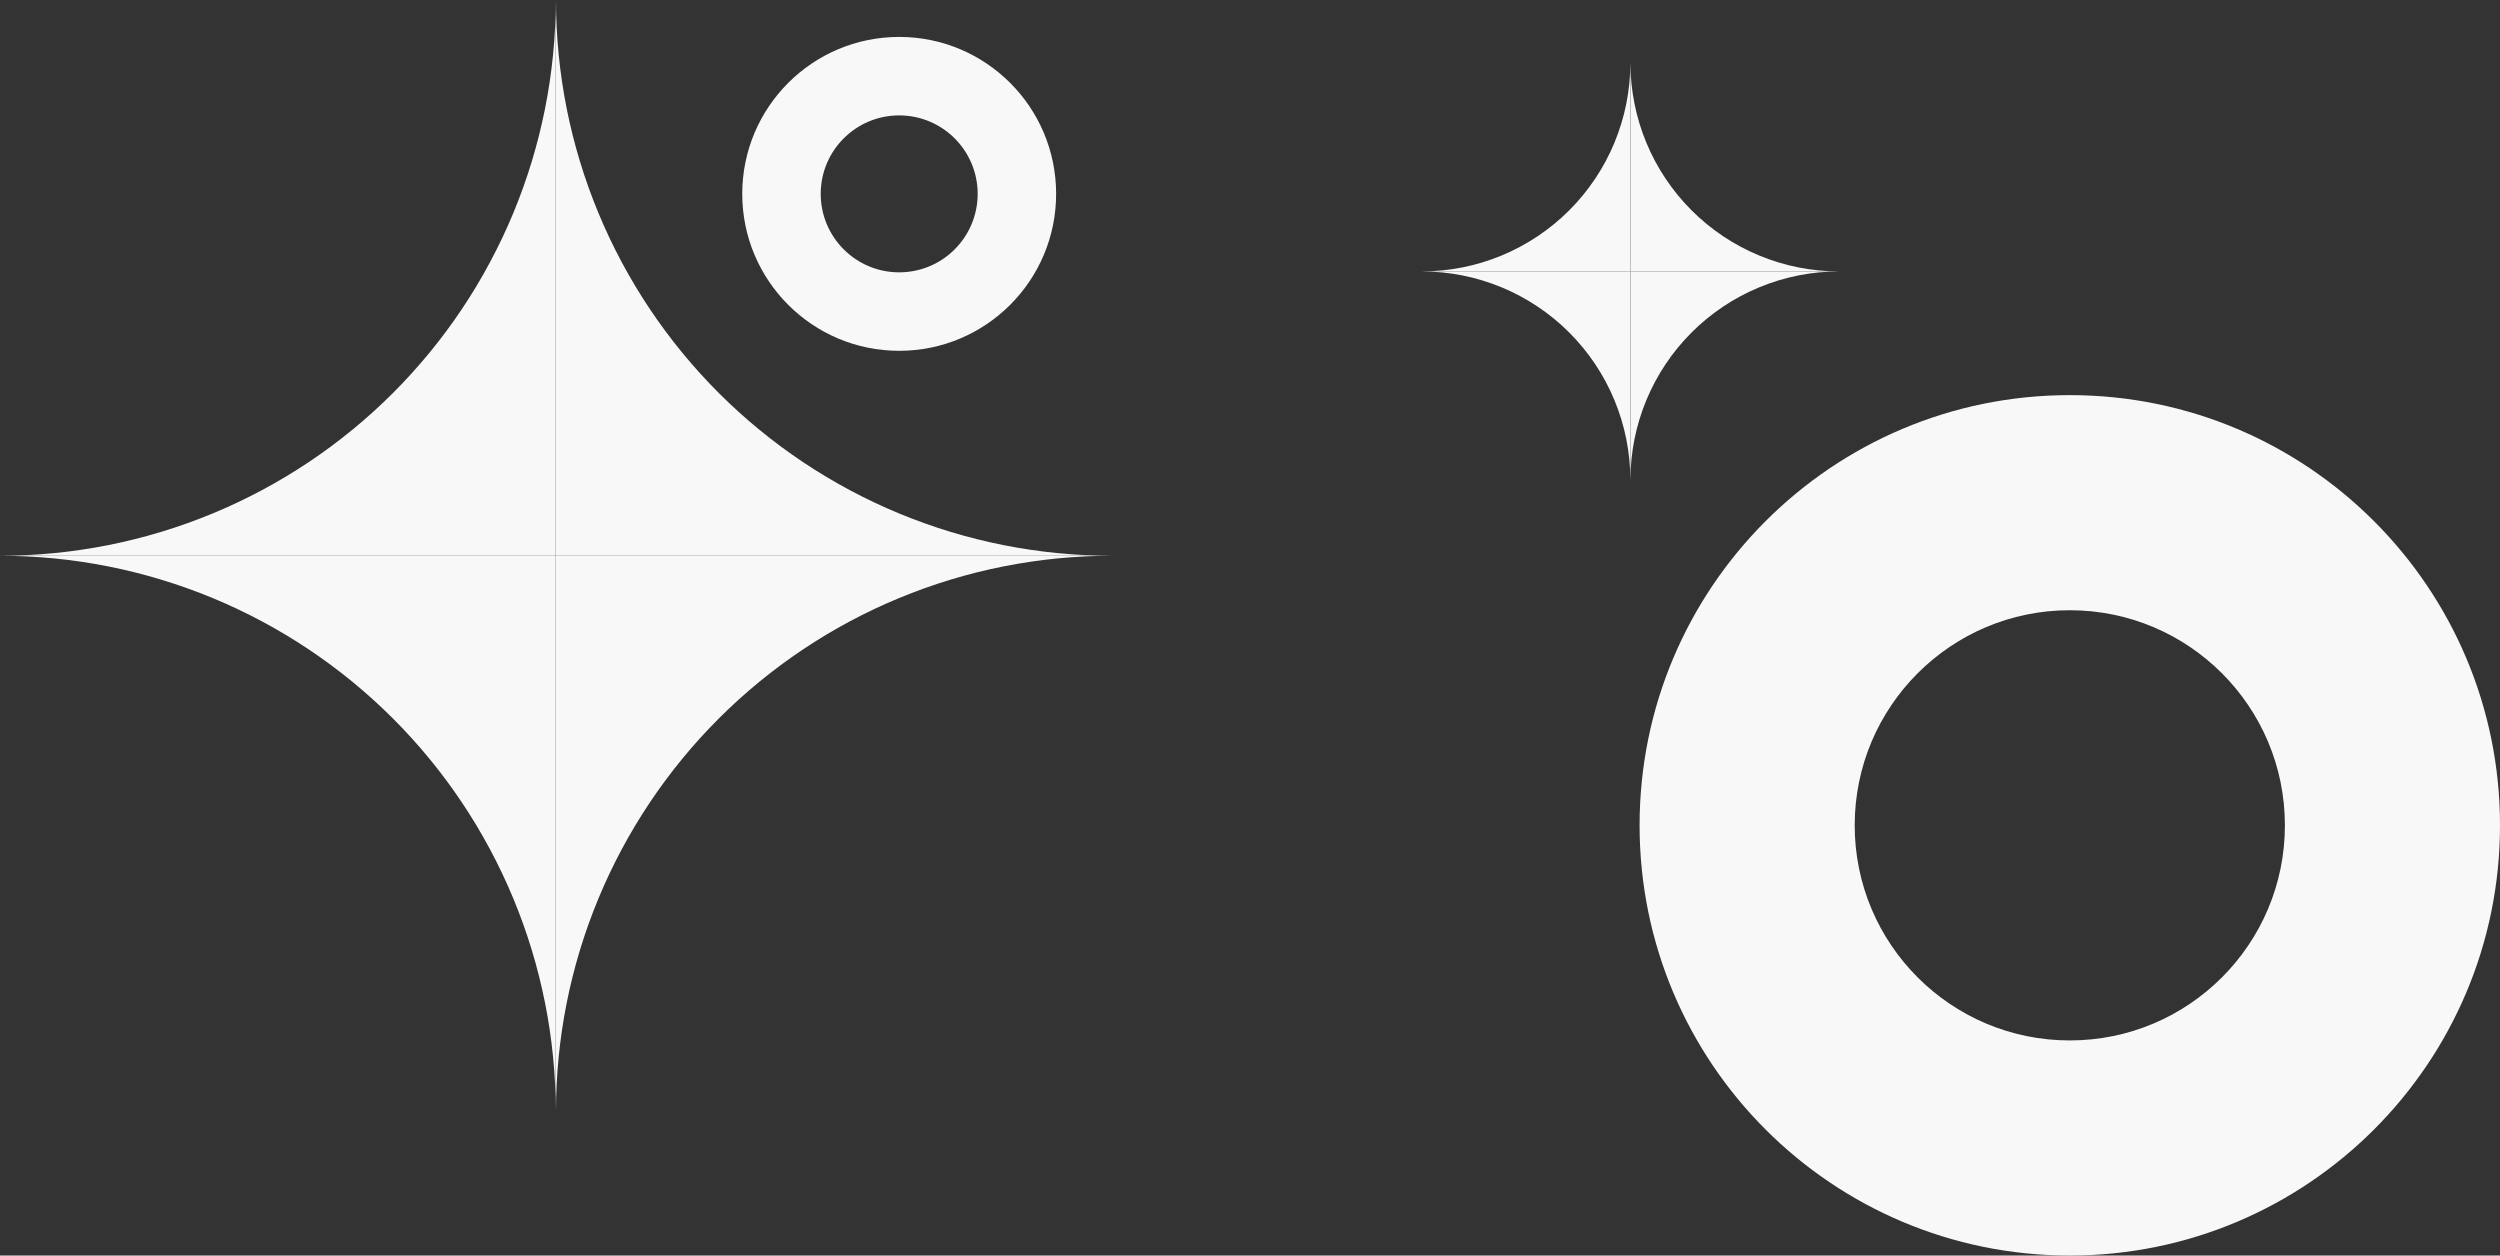
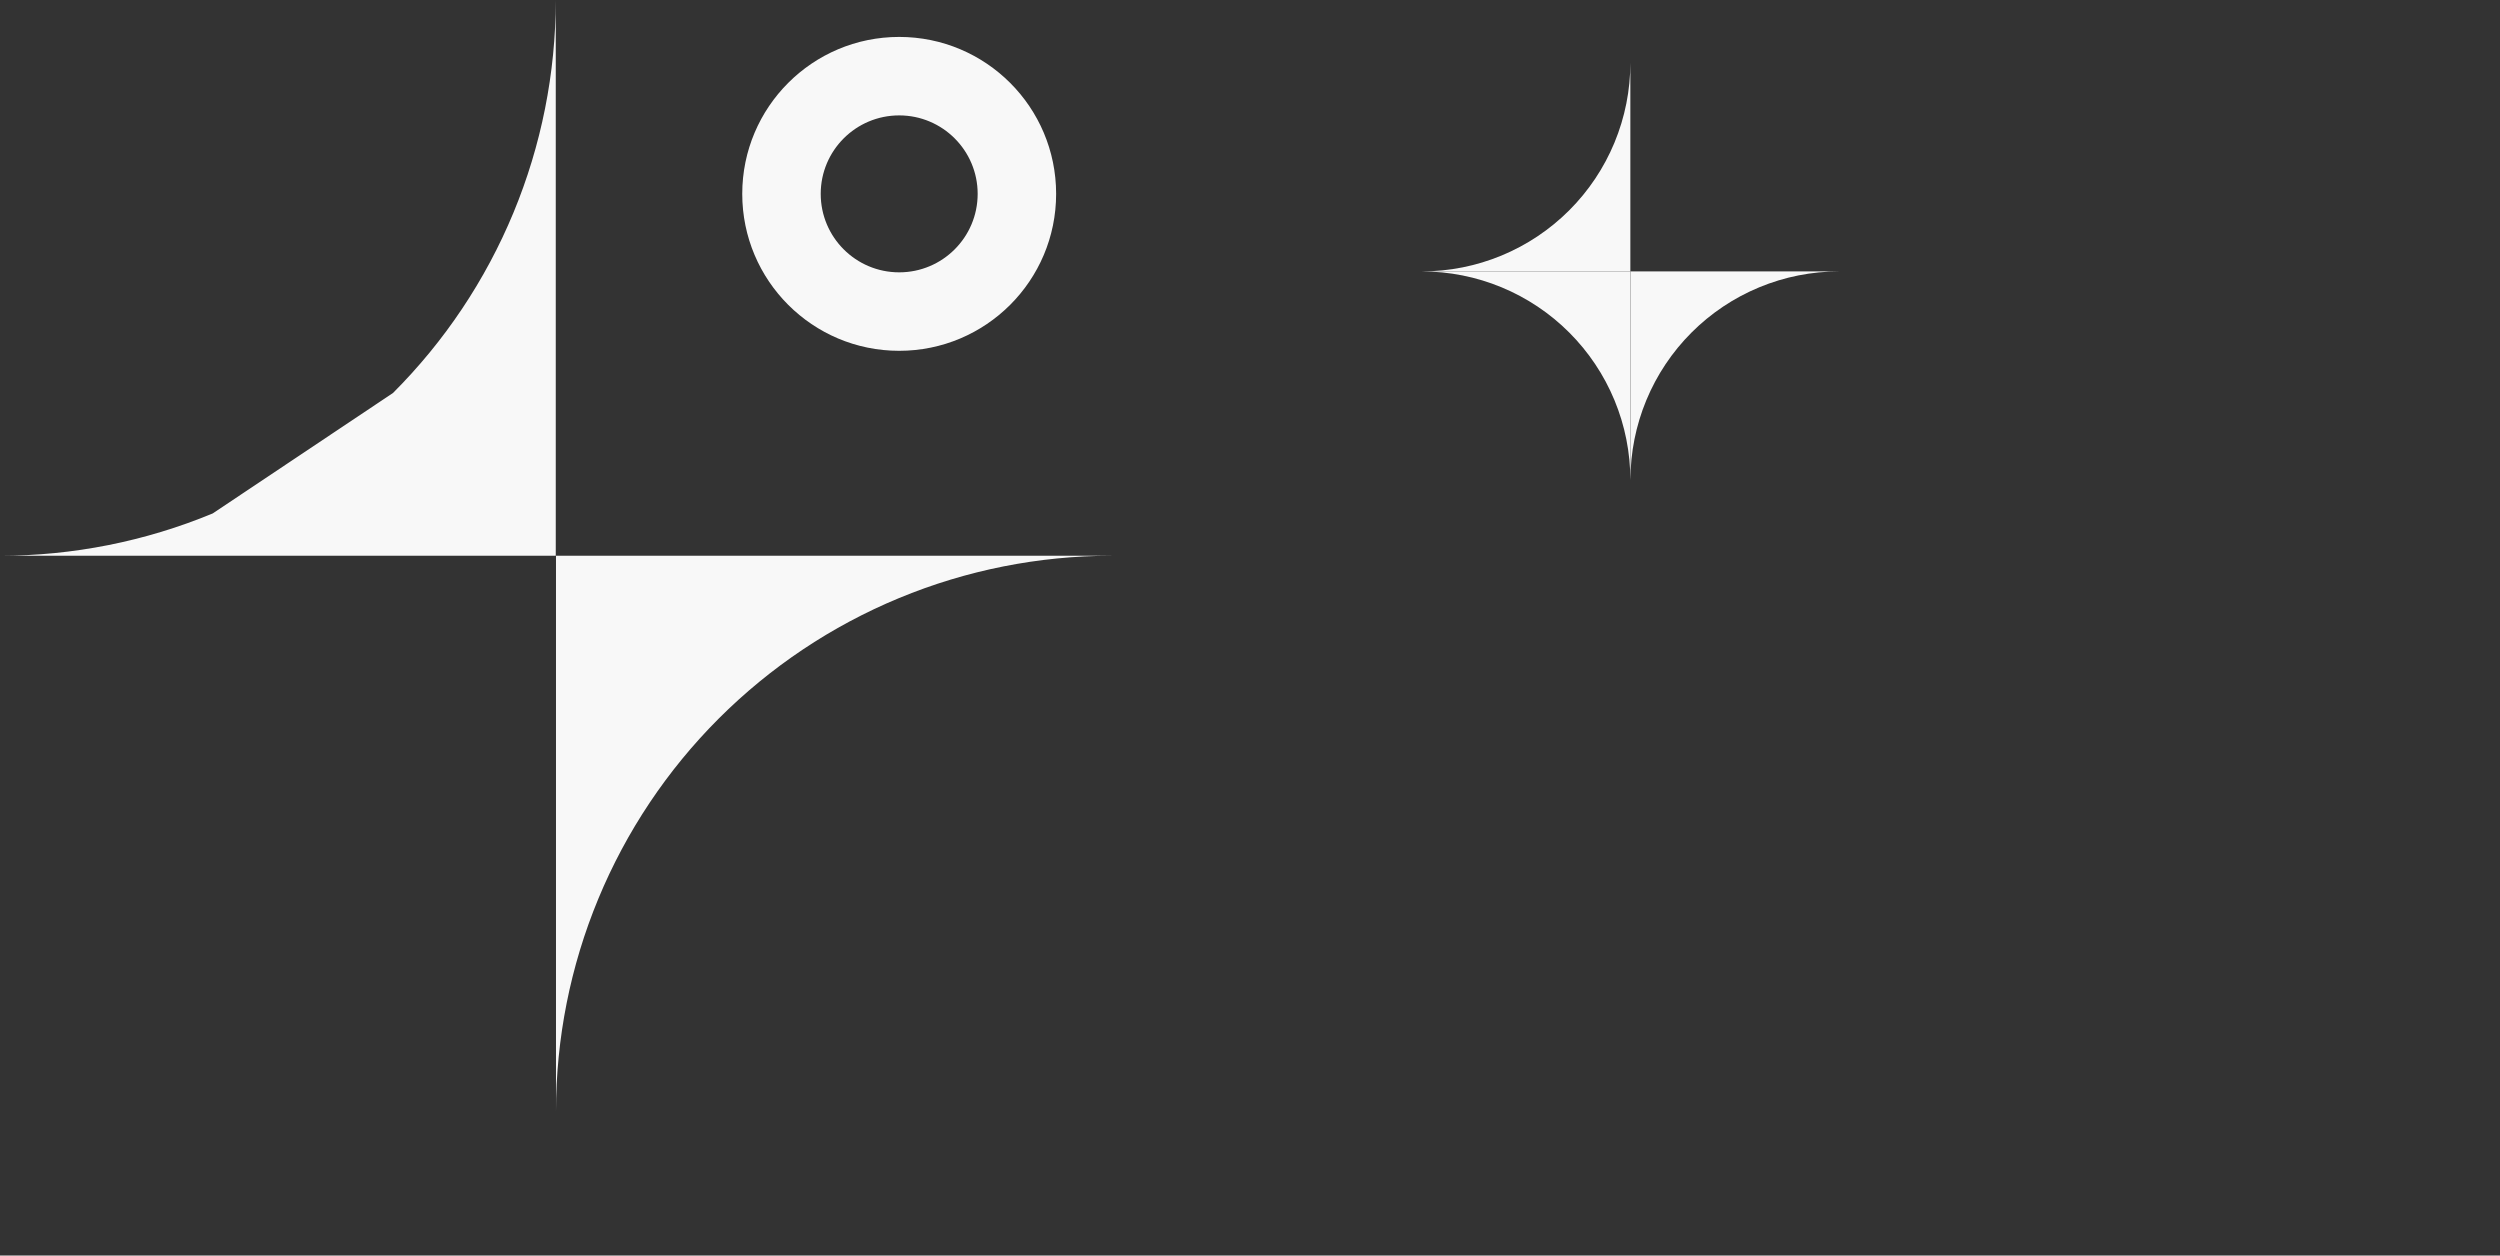
<svg xmlns="http://www.w3.org/2000/svg" width="677" height="340" viewBox="0 0 677 340" fill="none">
  <rect x="0" y="0" width="677" height="340" fill="#333333" stroke="none" />
-   <path fill-rule="evenodd" clip-rule="evenodd" d="M560.5 340C624.841 340 677 287.841 677 223.5C677 159.159 624.841 107 560.5 107C496.159 107 444 159.159 444 223.5C444 287.841 496.159 340 560.5 340ZM560.502 281.751C592.673 281.751 618.752 255.672 618.752 223.501C618.752 191.33 592.673 165.251 560.502 165.251C528.331 165.251 502.252 191.33 502.252 223.501C502.252 255.672 528.331 281.751 560.502 281.751Z" fill="#F8F8F8" />
-   <path fill-rule="evenodd" clip-rule="evenodd" d="M57.594 139.044C39.334 146.607 19.764 150.5 6.10352e-05 150.5H150.5V0.112C150.485 19.838 146.593 39.369 139.044 57.594C131.481 75.853 120.395 92.444 106.42 106.42C92.445 120.395 75.853 131.481 57.594 139.044ZM19.688 0H0L6.10352e-05 150.5L4.57764e-05 1.83582e-05L19.688 0Z" fill="#F8F8F8" />
-   <path fill-rule="evenodd" clip-rule="evenodd" d="M150.562 0H150.562V150.5H301.062C281.298 150.5 261.727 146.607 243.468 139.044C225.208 131.48 208.617 120.395 194.642 106.419C180.667 92.444 169.581 75.853 162.018 57.594C154.455 39.334 150.562 19.764 150.562 0Z" fill="#F8F8F8" />
-   <path fill-rule="evenodd" clip-rule="evenodd" d="M57.594 161.956C39.334 154.393 19.764 150.5 6.10352e-05 150.5H150.5V300.888C150.485 281.162 146.593 261.631 139.044 243.406C131.481 225.147 120.395 208.556 106.42 194.58C92.445 180.605 75.853 169.519 57.594 161.956ZM19.688 301H0L6.10352e-05 150.5L4.57764e-05 301L19.688 301Z" fill="#F8F8F8" />
+   <path fill-rule="evenodd" clip-rule="evenodd" d="M57.594 139.044C39.334 146.607 19.764 150.5 6.10352e-05 150.5H150.5V0.112C150.485 19.838 146.593 39.369 139.044 57.594C131.481 75.853 120.395 92.444 106.42 106.42ZM19.688 0H0L6.10352e-05 150.5L4.57764e-05 1.83582e-05L19.688 0Z" fill="#F8F8F8" />
  <path fill-rule="evenodd" clip-rule="evenodd" d="M194.642 194.58C208.617 180.605 225.208 169.519 243.468 161.956C261.727 154.393 281.298 150.5 301.062 150.5H150.562V301C150.562 281.236 154.454 261.666 162.018 243.406C169.581 225.147 180.667 208.556 194.642 194.58Z" fill="#F8F8F8" />
  <path fill-rule="evenodd" clip-rule="evenodd" d="M441.5 17H441.5V73.5H385C392.42 73.5 399.767 72.039 406.622 69.199C413.476 66.36 419.705 62.198 424.952 56.952C430.198 51.705 434.36 45.477 437.199 38.622C440.039 31.767 441.5 24.42 441.5 17Z" fill="#F8F8F8" />
-   <path fill-rule="evenodd" clip-rule="evenodd" d="M476.401 69.199C483.256 72.039 490.603 73.5 498.023 73.5H441.523V17.098C441.536 24.484 442.997 31.797 445.824 38.622C448.663 45.477 452.825 51.705 458.071 56.952C463.318 62.198 469.546 66.36 476.401 69.199ZM490.097 17H498.023V73.5H498.023L498.023 17L490.097 17Z" fill="#F8F8F8" />
  <path fill-rule="evenodd" clip-rule="evenodd" d="M441.5 130H441.5V73.5H385C392.42 73.5 399.767 74.961 406.622 77.801C413.476 80.64 419.705 84.802 424.952 90.049C430.198 95.295 434.36 101.524 437.199 108.378C440.039 115.233 441.5 122.58 441.5 130Z" fill="#F8F8F8" />
  <path fill-rule="evenodd" clip-rule="evenodd" d="M476.401 77.801C483.256 74.961 490.603 73.5 498.023 73.5H441.523V129.902C441.536 122.516 442.997 115.203 445.824 108.378C448.663 101.524 452.825 95.295 458.071 90.049C463.318 84.802 469.546 80.64 476.401 77.801ZM490.097 130H498.023V73.5H498.023L498.023 130L490.097 130Z" fill="#F8F8F8" />
  <path fill-rule="evenodd" clip-rule="evenodd" d="M243.5 95C266.972 95 286 75.972 286 52.5C286 29.028 266.972 10 243.5 10C220.028 10 201 29.028 201 52.5C201 75.972 220.028 95 243.5 95ZM243.5 73.75C255.237 73.75 264.75 64.236 264.75 52.5C264.75 40.764 255.237 31.25 243.5 31.25C231.764 31.25 222.25 40.764 222.25 52.5C222.25 64.236 231.764 73.75 243.5 73.75Z" fill="#F8F8F8" />
</svg>